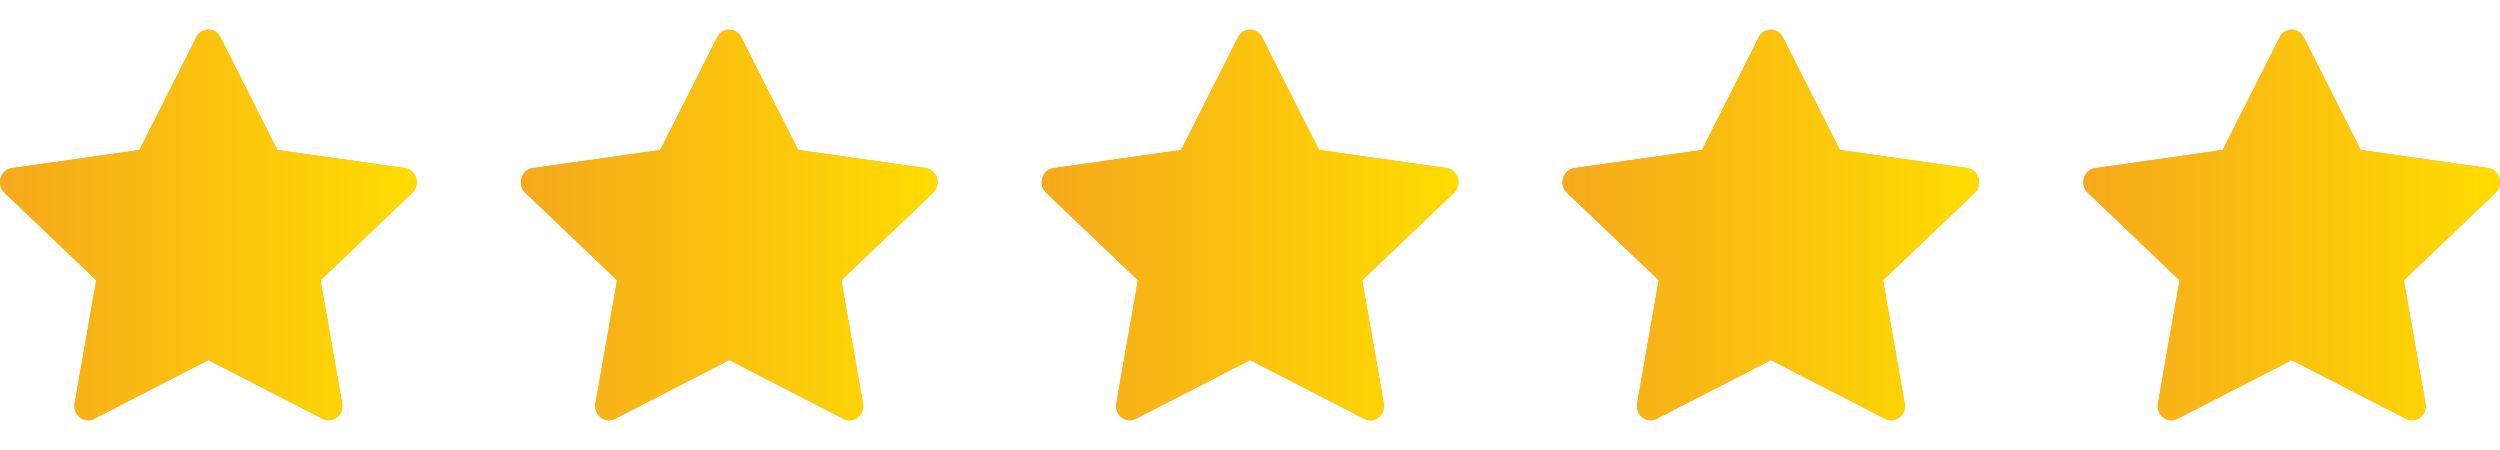
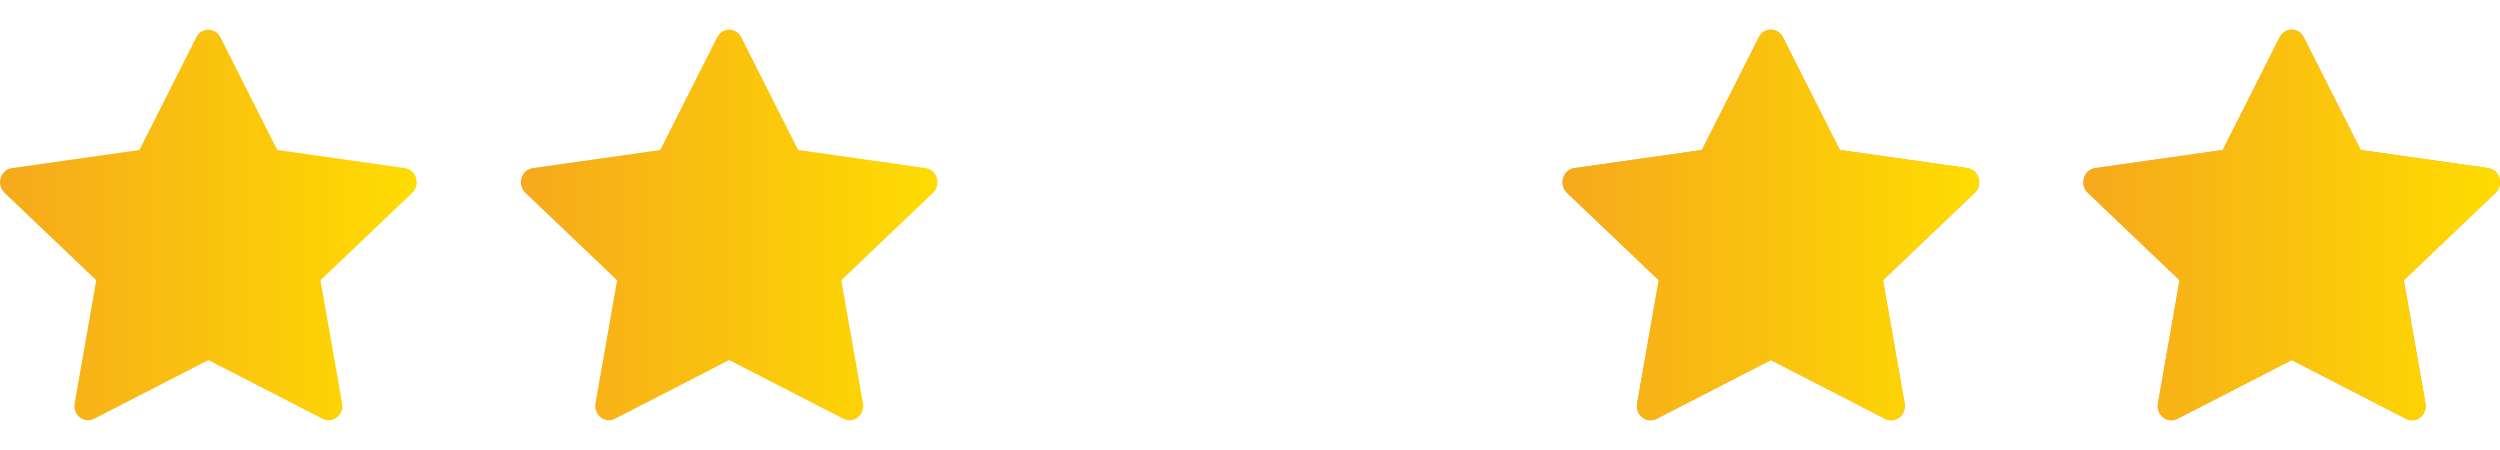
<svg xmlns="http://www.w3.org/2000/svg" width="100" height="18" viewBox="0 0 100 18" fill="none">
-   <path d="M3.763 16.753C3.36 16.96 2.904 16.598 2.986 16.136L3.85 11.21L0.181 7.713C-0.162 7.386 0.015 6.789 0.475 6.724L5.577 5.999L7.852 1.492C8.057 1.086 8.613 1.086 8.817 1.492L11.093 5.999L16.195 6.724C16.654 6.789 16.832 7.386 16.489 7.713L12.82 11.21L13.684 16.136C13.765 16.598 13.31 16.96 12.907 16.753L8.335 14.403L3.763 16.753Z" fill="#FFA033" />
  <path d="M3.763 16.753C3.36 16.96 2.904 16.598 2.986 16.136L3.85 11.21L0.181 7.713C-0.162 7.386 0.015 6.789 0.475 6.724L5.577 5.999L7.852 1.492C8.057 1.086 8.613 1.086 8.817 1.492L11.093 5.999L16.195 6.724C16.654 6.789 16.832 7.386 16.489 7.713L12.82 11.21L13.684 16.136C13.765 16.598 13.31 16.96 12.907 16.753L8.335 14.403L3.763 16.753Z" fill="url(#paint0_linear_1_123)" />
-   <path d="M24.596 16.753C24.194 16.96 23.738 16.598 23.819 16.136L24.683 11.21L21.014 7.713C20.671 7.386 20.849 6.789 21.308 6.724L26.411 5.999L28.686 1.492C28.891 1.086 29.446 1.086 29.651 1.492L31.926 5.999L37.029 6.724C37.488 6.789 37.665 7.386 37.322 7.713L33.653 11.21L34.518 16.136C34.599 16.598 34.143 16.96 33.74 16.753L29.168 14.403L24.596 16.753Z" fill="#FFA033" />
  <path d="M24.596 16.753C24.194 16.96 23.738 16.598 23.819 16.136L24.683 11.21L21.014 7.713C20.671 7.386 20.849 6.789 21.308 6.724L26.411 5.999L28.686 1.492C28.891 1.086 29.446 1.086 29.651 1.492L31.926 5.999L37.029 6.724C37.488 6.789 37.665 7.386 37.322 7.713L33.653 11.21L34.518 16.136C34.599 16.598 34.143 16.96 33.74 16.753L29.168 14.403L24.596 16.753Z" fill="url(#paint1_linear_1_123)" />
-   <path d="M45.429 16.753C45.027 16.96 44.571 16.598 44.652 16.136L45.517 11.21L41.847 7.713C41.505 7.386 41.682 6.789 42.141 6.724L47.244 5.999L49.519 1.492C49.724 1.086 50.279 1.086 50.484 1.492L52.759 5.999L57.862 6.724C58.321 6.789 58.499 7.386 58.156 7.713L54.487 11.21L55.351 16.136C55.432 16.598 54.976 16.96 54.574 16.753L50.002 14.403L45.429 16.753Z" fill="#FFA033" />
-   <path d="M45.429 16.753C45.027 16.96 44.571 16.598 44.652 16.136L45.517 11.21L41.847 7.713C41.505 7.386 41.682 6.789 42.141 6.724L47.244 5.999L49.519 1.492C49.724 1.086 50.279 1.086 50.484 1.492L52.759 5.999L57.862 6.724C58.321 6.789 58.499 7.386 58.156 7.713L54.487 11.21L55.351 16.136C55.432 16.598 54.976 16.96 54.574 16.753L50.002 14.403L45.429 16.753Z" fill="url(#paint2_linear_1_123)" />
  <path d="M66.263 16.753C65.86 16.96 65.404 16.598 65.486 16.136L66.35 11.21L62.681 7.713C62.338 7.386 62.515 6.789 62.975 6.724L68.077 5.999L70.352 1.492C70.557 1.086 71.112 1.086 71.317 1.492L73.593 5.999L78.695 6.724C79.154 6.789 79.332 7.386 78.989 7.713L75.32 11.21L76.184 16.136C76.265 16.598 75.81 16.96 75.407 16.753L70.835 14.403L66.263 16.753Z" fill="#FFA033" />
  <path d="M66.263 16.753C65.86 16.96 65.404 16.598 65.486 16.136L66.35 11.21L62.681 7.713C62.338 7.386 62.515 6.789 62.975 6.724L68.077 5.999L70.352 1.492C70.557 1.086 71.112 1.086 71.317 1.492L73.593 5.999L78.695 6.724C79.154 6.789 79.332 7.386 78.989 7.713L75.32 11.21L76.184 16.136C76.265 16.598 75.81 16.96 75.407 16.753L70.835 14.403L66.263 16.753Z" fill="url(#paint3_linear_1_123)" />
  <path d="M87.096 16.753C86.694 16.96 86.238 16.598 86.319 16.136L87.183 11.21L83.514 7.713C83.171 7.386 83.349 6.789 83.808 6.724L88.911 5.999L91.186 1.492C91.391 1.086 91.946 1.086 92.151 1.492L94.426 5.999L99.528 6.724C99.988 6.789 100.165 7.386 99.823 7.713L96.153 11.21L97.018 16.136C97.099 16.598 96.643 16.96 96.24 16.753L91.668 14.403L87.096 16.753Z" fill="#FFA033" />
  <path d="M87.096 16.753C86.694 16.96 86.238 16.598 86.319 16.136L87.183 11.21L83.514 7.713C83.171 7.386 83.349 6.789 83.808 6.724L88.911 5.999L91.186 1.492C91.391 1.086 91.946 1.086 92.151 1.492L94.426 5.999L99.528 6.724C99.988 6.789 100.165 7.386 99.823 7.713L96.153 11.21L97.018 16.136C97.099 16.598 96.643 16.96 96.24 16.753L91.668 14.403L87.096 16.753Z" fill="url(#paint4_linear_1_123)" />
  <defs>
    <linearGradient id="paint0_linear_1_123" x1="0.002" y1="9" x2="16.668" y2="9" gradientUnits="userSpaceOnUse">
      <stop stop-color="#F6A91C" />
      <stop offset="1" stop-color="#FEDC00" />
    </linearGradient>
    <linearGradient id="paint1_linear_1_123" x1="20.835" y1="9" x2="37.502" y2="9" gradientUnits="userSpaceOnUse">
      <stop stop-color="#F6A91C" />
      <stop offset="1" stop-color="#FEDC00" />
    </linearGradient>
    <linearGradient id="paint2_linear_1_123" x1="41.668" y1="9" x2="58.335" y2="9" gradientUnits="userSpaceOnUse">
      <stop stop-color="#F6A91C" />
      <stop offset="1" stop-color="#FEDC00" />
    </linearGradient>
    <linearGradient id="paint3_linear_1_123" x1="62.502" y1="9" x2="79.168" y2="9" gradientUnits="userSpaceOnUse">
      <stop stop-color="#F6A91C" />
      <stop offset="1" stop-color="#FEDC00" />
    </linearGradient>
    <linearGradient id="paint4_linear_1_123" x1="83.335" y1="9" x2="100.002" y2="9" gradientUnits="userSpaceOnUse">
      <stop stop-color="#F6A91C" />
      <stop offset="1" stop-color="#FEDC00" />
    </linearGradient>
  </defs>
</svg>